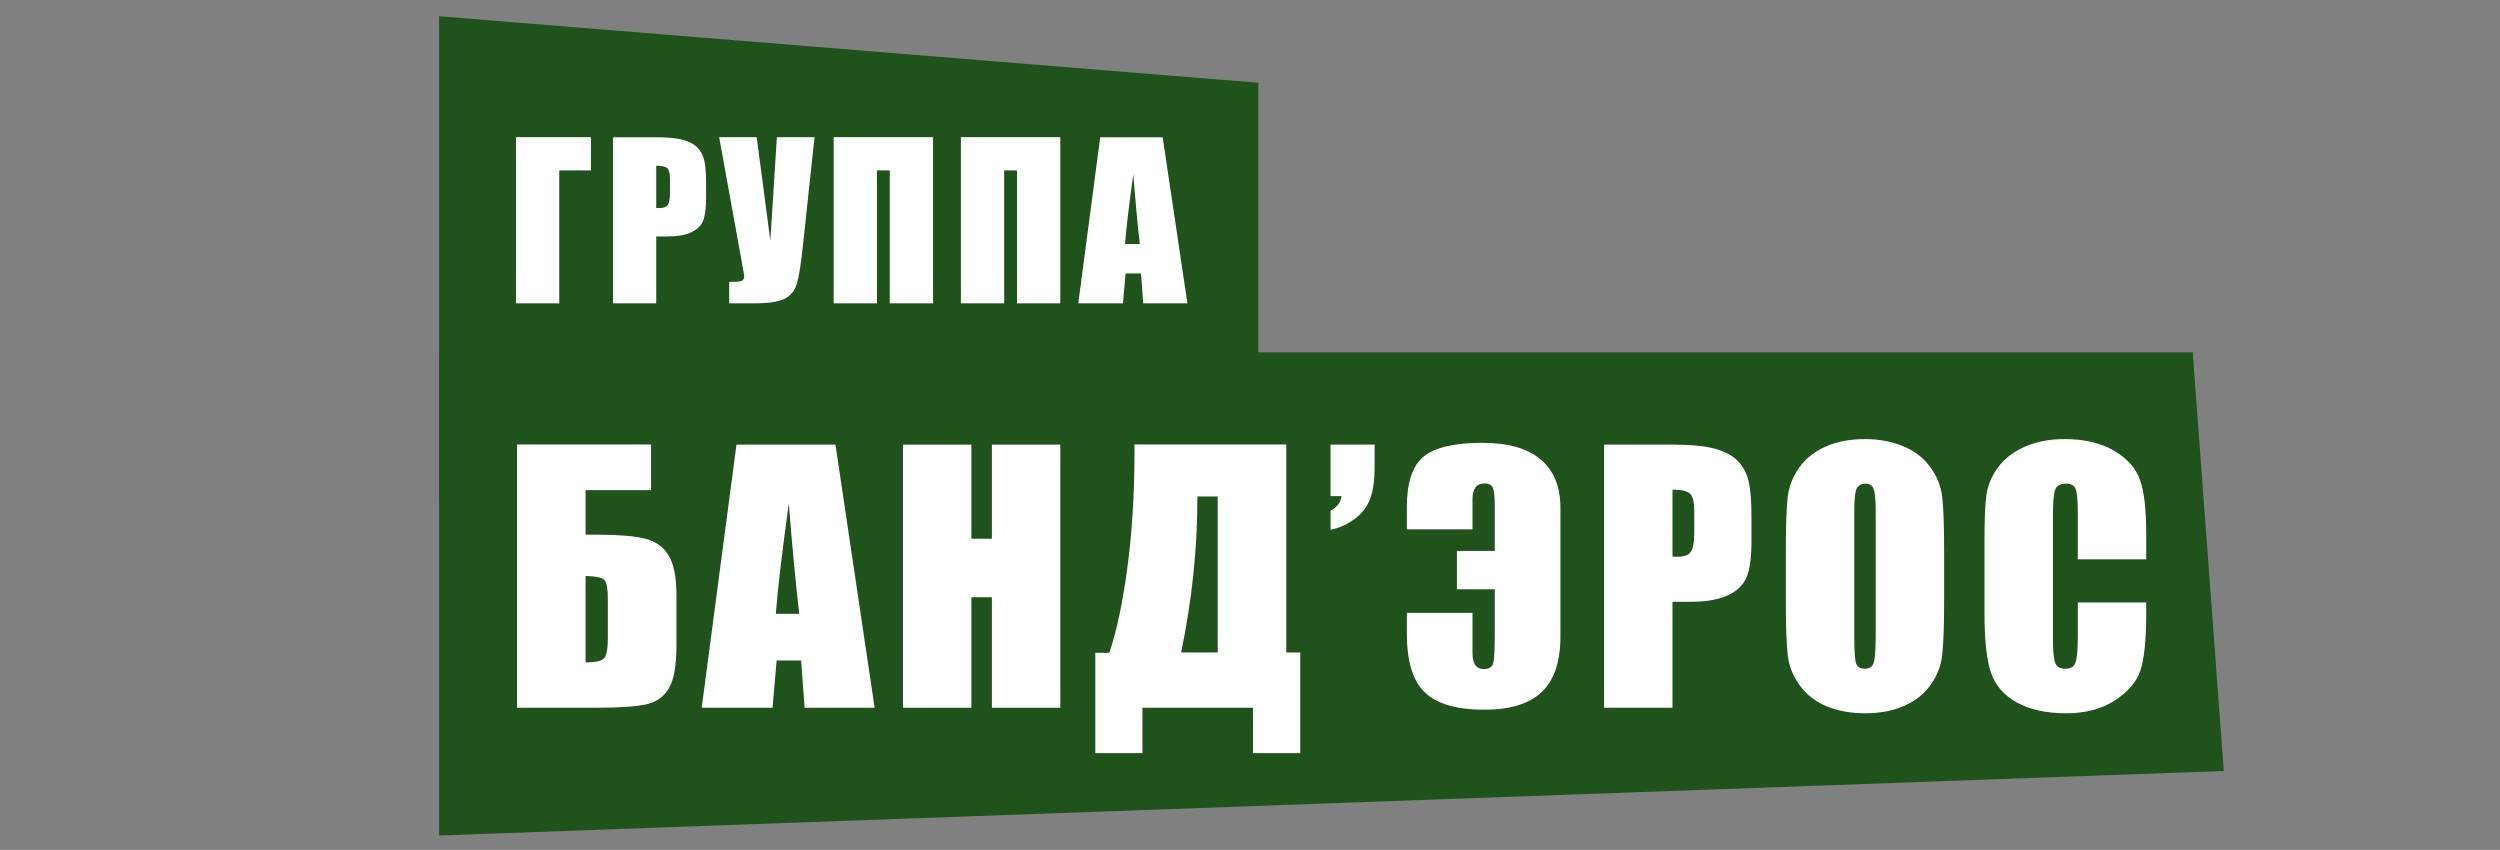
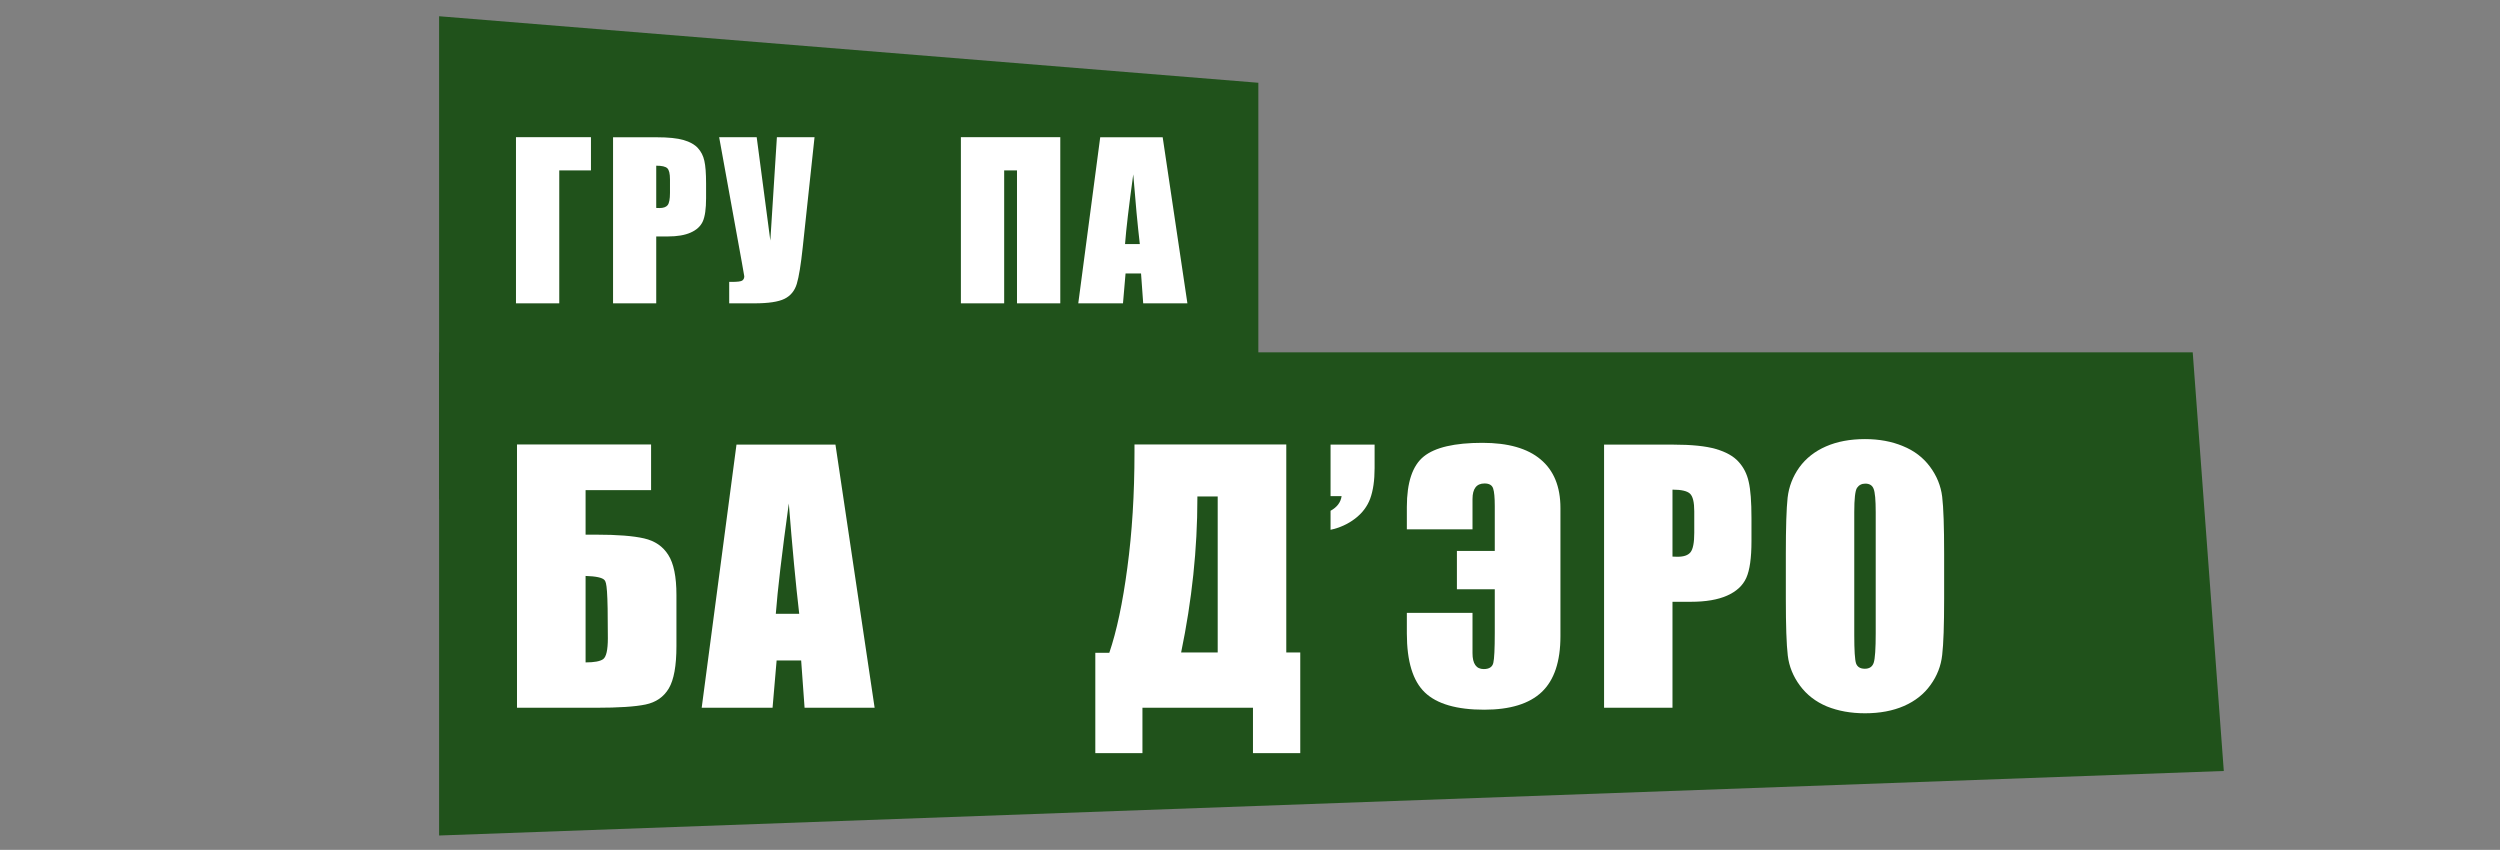
<svg xmlns="http://www.w3.org/2000/svg" width="353" height="120" viewBox="0 0 353 120" fill="none">
  <rect x="0" y="0" width="353" height="120" fill="#808080" stroke="none" />
  <path d="M62 117.973V49.752H309.612L314 108.862L62 117.973Z" fill="#20521B" />
  <path d="M62 70.515V2.294L177.678 11.687V60.196L62 70.515Z" fill="#20521B" />
  <path d="M83.443 24.061H78.968V42.831H72.856V19.369H83.443V24.061Z" fill="white" />
  <path d="M86.563 19.383H92.704C94.364 19.383 95.639 19.514 96.527 19.774C97.425 20.035 98.096 20.411 98.54 20.904C98.994 21.396 99.298 21.995 99.453 22.7C99.617 23.395 99.699 24.476 99.699 25.944V27.986C99.699 29.483 99.544 30.574 99.236 31.259C98.927 31.945 98.357 32.471 97.526 32.838C96.706 33.205 95.629 33.388 94.297 33.388H92.66V42.831H86.563V19.383ZM92.66 23.395V29.362C92.834 29.372 92.984 29.376 93.109 29.376C93.669 29.376 94.055 29.241 94.268 28.971C94.49 28.691 94.601 28.116 94.601 27.247V25.321C94.601 24.52 94.475 23.998 94.224 23.757C93.973 23.516 93.452 23.395 92.66 23.395Z" fill="white" />
  <path d="M115.013 19.369L113.348 34.909C113.087 37.361 112.807 39.085 112.508 40.079C112.208 41.064 111.629 41.769 110.77 42.194C109.91 42.619 108.496 42.831 106.526 42.831H102.963V39.804H103.325C104.127 39.804 104.619 39.741 104.803 39.616C104.996 39.481 105.092 39.278 105.092 39.008C105.092 38.988 104.977 38.327 104.745 37.023L101.544 19.369H106.845L108.771 33.968L109.698 19.369H115.013Z" fill="white" />
-   <path d="M131.747 42.831H125.635V24.061H123.825V42.831H117.713V19.369H131.747V42.831Z" fill="white" />
  <path d="M149.712 42.831H143.6V24.061H141.789V42.831H135.678V19.369H149.712V42.831Z" fill="white" />
  <path d="M164.171 19.383L167.662 42.831H161.42L161.115 38.617H158.928L158.566 42.831H152.252L155.351 19.383H164.171ZM160.942 34.46C160.633 31.805 160.324 28.527 160.015 24.626C159.397 29.106 159.011 32.384 158.856 34.46H160.942Z" fill="white" />
-   <path d="M95.513 91.237C95.513 94.007 95.154 95.995 94.435 97.204C93.716 98.413 92.622 99.17 91.153 99.476C89.699 99.782 87.374 99.935 84.176 99.935H73V62.757H91.933V69.206H82.685V75.494H84.176C87.16 75.494 89.416 75.67 90.946 76.022C92.476 76.374 93.616 77.154 94.366 78.363C95.131 79.556 95.513 81.438 95.513 84.008V91.237ZM85.829 90.113V84.743C85.829 83.182 85.668 82.234 85.347 81.897C85.041 81.56 84.153 81.369 82.685 81.323V93.532C83.909 93.532 84.735 93.379 85.163 93.073C85.607 92.752 85.829 91.765 85.829 90.113Z" fill="white" />
+   <path d="M95.513 91.237C95.513 94.007 95.154 95.995 94.435 97.204C93.716 98.413 92.622 99.17 91.153 99.476C89.699 99.782 87.374 99.935 84.176 99.935H73V62.757H91.933V69.206H82.685V75.494H84.176C87.16 75.494 89.416 75.67 90.946 76.022C92.476 76.374 93.616 77.154 94.366 78.363C95.131 79.556 95.513 81.438 95.513 84.008V91.237ZM85.829 90.113C85.829 83.182 85.668 82.234 85.347 81.897C85.041 81.56 84.153 81.369 82.685 81.323V93.532C83.909 93.532 84.735 93.379 85.163 93.073C85.607 92.752 85.829 91.765 85.829 90.113Z" fill="white" />
  <path d="M117.967 62.78L123.497 99.935H113.606L113.124 93.257H109.659L109.085 99.935H99.079L103.991 62.78H117.967ZM112.849 86.67C112.359 82.463 111.87 77.269 111.38 71.088C110.401 78.187 109.789 83.381 109.544 86.67H112.849Z" fill="white" />
-   <path d="M149.715 62.78V99.935H140.053V84.33H137.161V99.935H127.5V62.78H137.161V76.068H140.053V62.78H149.715Z" fill="white" />
  <path d="M183.597 106.338H176.919V99.935H161.313V106.338H154.658V92.178H156.632C157.672 89.134 158.521 85.133 159.179 80.176C159.852 75.203 160.189 69.772 160.189 63.882V62.757H181.623V92.132H183.597V106.338ZM171.939 92.132V70.101H169.07V70.376C169.07 77.491 168.305 84.743 166.775 92.132H171.939Z" fill="white" />
  <path d="M194.094 62.78V66.108C194.094 67.837 193.887 69.267 193.474 70.399C193.061 71.516 192.342 72.465 191.317 73.245C190.307 74.01 189.16 74.53 187.875 74.806V72.121C188.793 71.616 189.313 70.927 189.435 70.055H187.875V62.78H194.094Z" fill="white" />
  <path d="M220.334 89.837C220.334 93.418 219.454 96.041 217.695 97.709C215.935 99.377 213.227 100.21 209.571 100.21C205.685 100.21 202.893 99.4 201.194 97.778C199.496 96.156 198.647 93.379 198.647 89.447V86.533H207.918V92.224C207.918 93.724 208.446 94.473 209.502 94.473C210.267 94.473 210.718 94.183 210.856 93.601C210.994 93.02 211.062 91.605 211.062 89.356V83.205H205.715V77.789H211.062V71.455C211.062 70.262 210.986 69.436 210.833 68.977C210.68 68.502 210.275 68.265 209.617 68.265C208.485 68.265 207.918 68.999 207.918 70.468V74.737H198.647V71.593C198.647 68.12 199.443 65.741 201.034 64.456C202.625 63.17 205.386 62.528 209.318 62.528C212.944 62.528 215.683 63.308 217.534 64.869C219.401 66.429 220.334 68.716 220.334 71.731V89.837Z" fill="white" />
  <path d="M226.494 62.78H236.224C238.856 62.78 240.875 62.987 242.283 63.4C243.705 63.813 244.769 64.41 245.473 65.19C246.192 65.97 246.674 66.919 246.918 68.036C247.178 69.137 247.308 70.851 247.308 73.176V76.412C247.308 78.784 247.064 80.512 246.574 81.599C246.085 82.685 245.182 83.519 243.866 84.1C242.566 84.681 240.86 84.972 238.748 84.972H236.155V99.935H226.494V62.78ZM236.155 69.137V78.592C236.431 78.608 236.668 78.615 236.867 78.615C237.754 78.615 238.366 78.401 238.703 77.973C239.054 77.529 239.23 76.619 239.23 75.242V72.189C239.23 70.92 239.031 70.093 238.634 69.711C238.236 69.329 237.41 69.137 236.155 69.137Z" fill="white" />
  <path d="M274.512 84.536C274.512 88.269 274.421 90.916 274.237 92.477C274.069 94.022 273.518 95.437 272.585 96.722C271.667 98.007 270.42 98.994 268.844 99.683C267.268 100.371 265.432 100.715 263.336 100.715C261.347 100.715 259.557 100.394 257.966 99.751C256.39 99.094 255.12 98.114 254.157 96.814C253.193 95.513 252.619 94.098 252.435 92.568C252.252 91.038 252.16 88.361 252.16 84.536V78.179C252.16 74.446 252.244 71.807 252.412 70.262C252.596 68.701 253.147 67.278 254.065 65.993C254.998 64.708 256.253 63.721 257.828 63.033C259.404 62.344 261.24 62 263.336 62C265.325 62 267.108 62.329 268.683 62.987C270.275 63.629 271.552 64.601 272.516 65.901C273.48 67.202 274.053 68.617 274.237 70.147C274.421 71.677 274.512 74.354 274.512 78.179V84.536ZM264.851 72.327C264.851 70.598 264.751 69.497 264.553 69.022C264.369 68.533 263.979 68.288 263.382 68.288C262.877 68.288 262.487 68.487 262.212 68.885C261.952 69.267 261.822 70.415 261.822 72.327V89.677C261.822 91.834 261.906 93.165 262.074 93.67C262.258 94.175 262.671 94.427 263.313 94.427C263.971 94.427 264.392 94.137 264.575 93.555C264.759 92.974 264.851 91.589 264.851 89.401V72.327Z" fill="white" />
-   <path d="M303.048 78.982H293.386V72.511C293.386 70.629 293.279 69.459 293.065 68.999C292.866 68.525 292.414 68.288 291.711 68.288C290.915 68.288 290.41 68.571 290.196 69.137C289.982 69.703 289.875 70.927 289.875 72.809V90.067C289.875 91.872 289.982 93.05 290.196 93.601C290.41 94.152 290.892 94.427 291.642 94.427C292.361 94.427 292.827 94.152 293.042 93.601C293.271 93.05 293.386 91.757 293.386 89.723V85.064H303.048V86.51C303.048 90.35 302.772 93.073 302.221 94.68C301.686 96.286 300.485 97.694 298.618 98.902C296.767 100.111 294.48 100.715 291.757 100.715C288.926 100.715 286.593 100.203 284.757 99.178C282.921 98.153 281.705 96.737 281.108 94.932C280.511 93.112 280.213 90.38 280.213 86.739V75.884C280.213 73.207 280.305 71.203 280.488 69.872C280.672 68.525 281.215 67.232 282.118 65.993C283.036 64.754 284.298 63.782 285.904 63.079C287.526 62.359 289.385 62 291.481 62C294.327 62 296.675 62.551 298.527 63.652C300.378 64.754 301.594 66.131 302.175 67.783C302.757 69.42 303.048 71.975 303.048 75.448V78.982Z" fill="white" />
</svg>